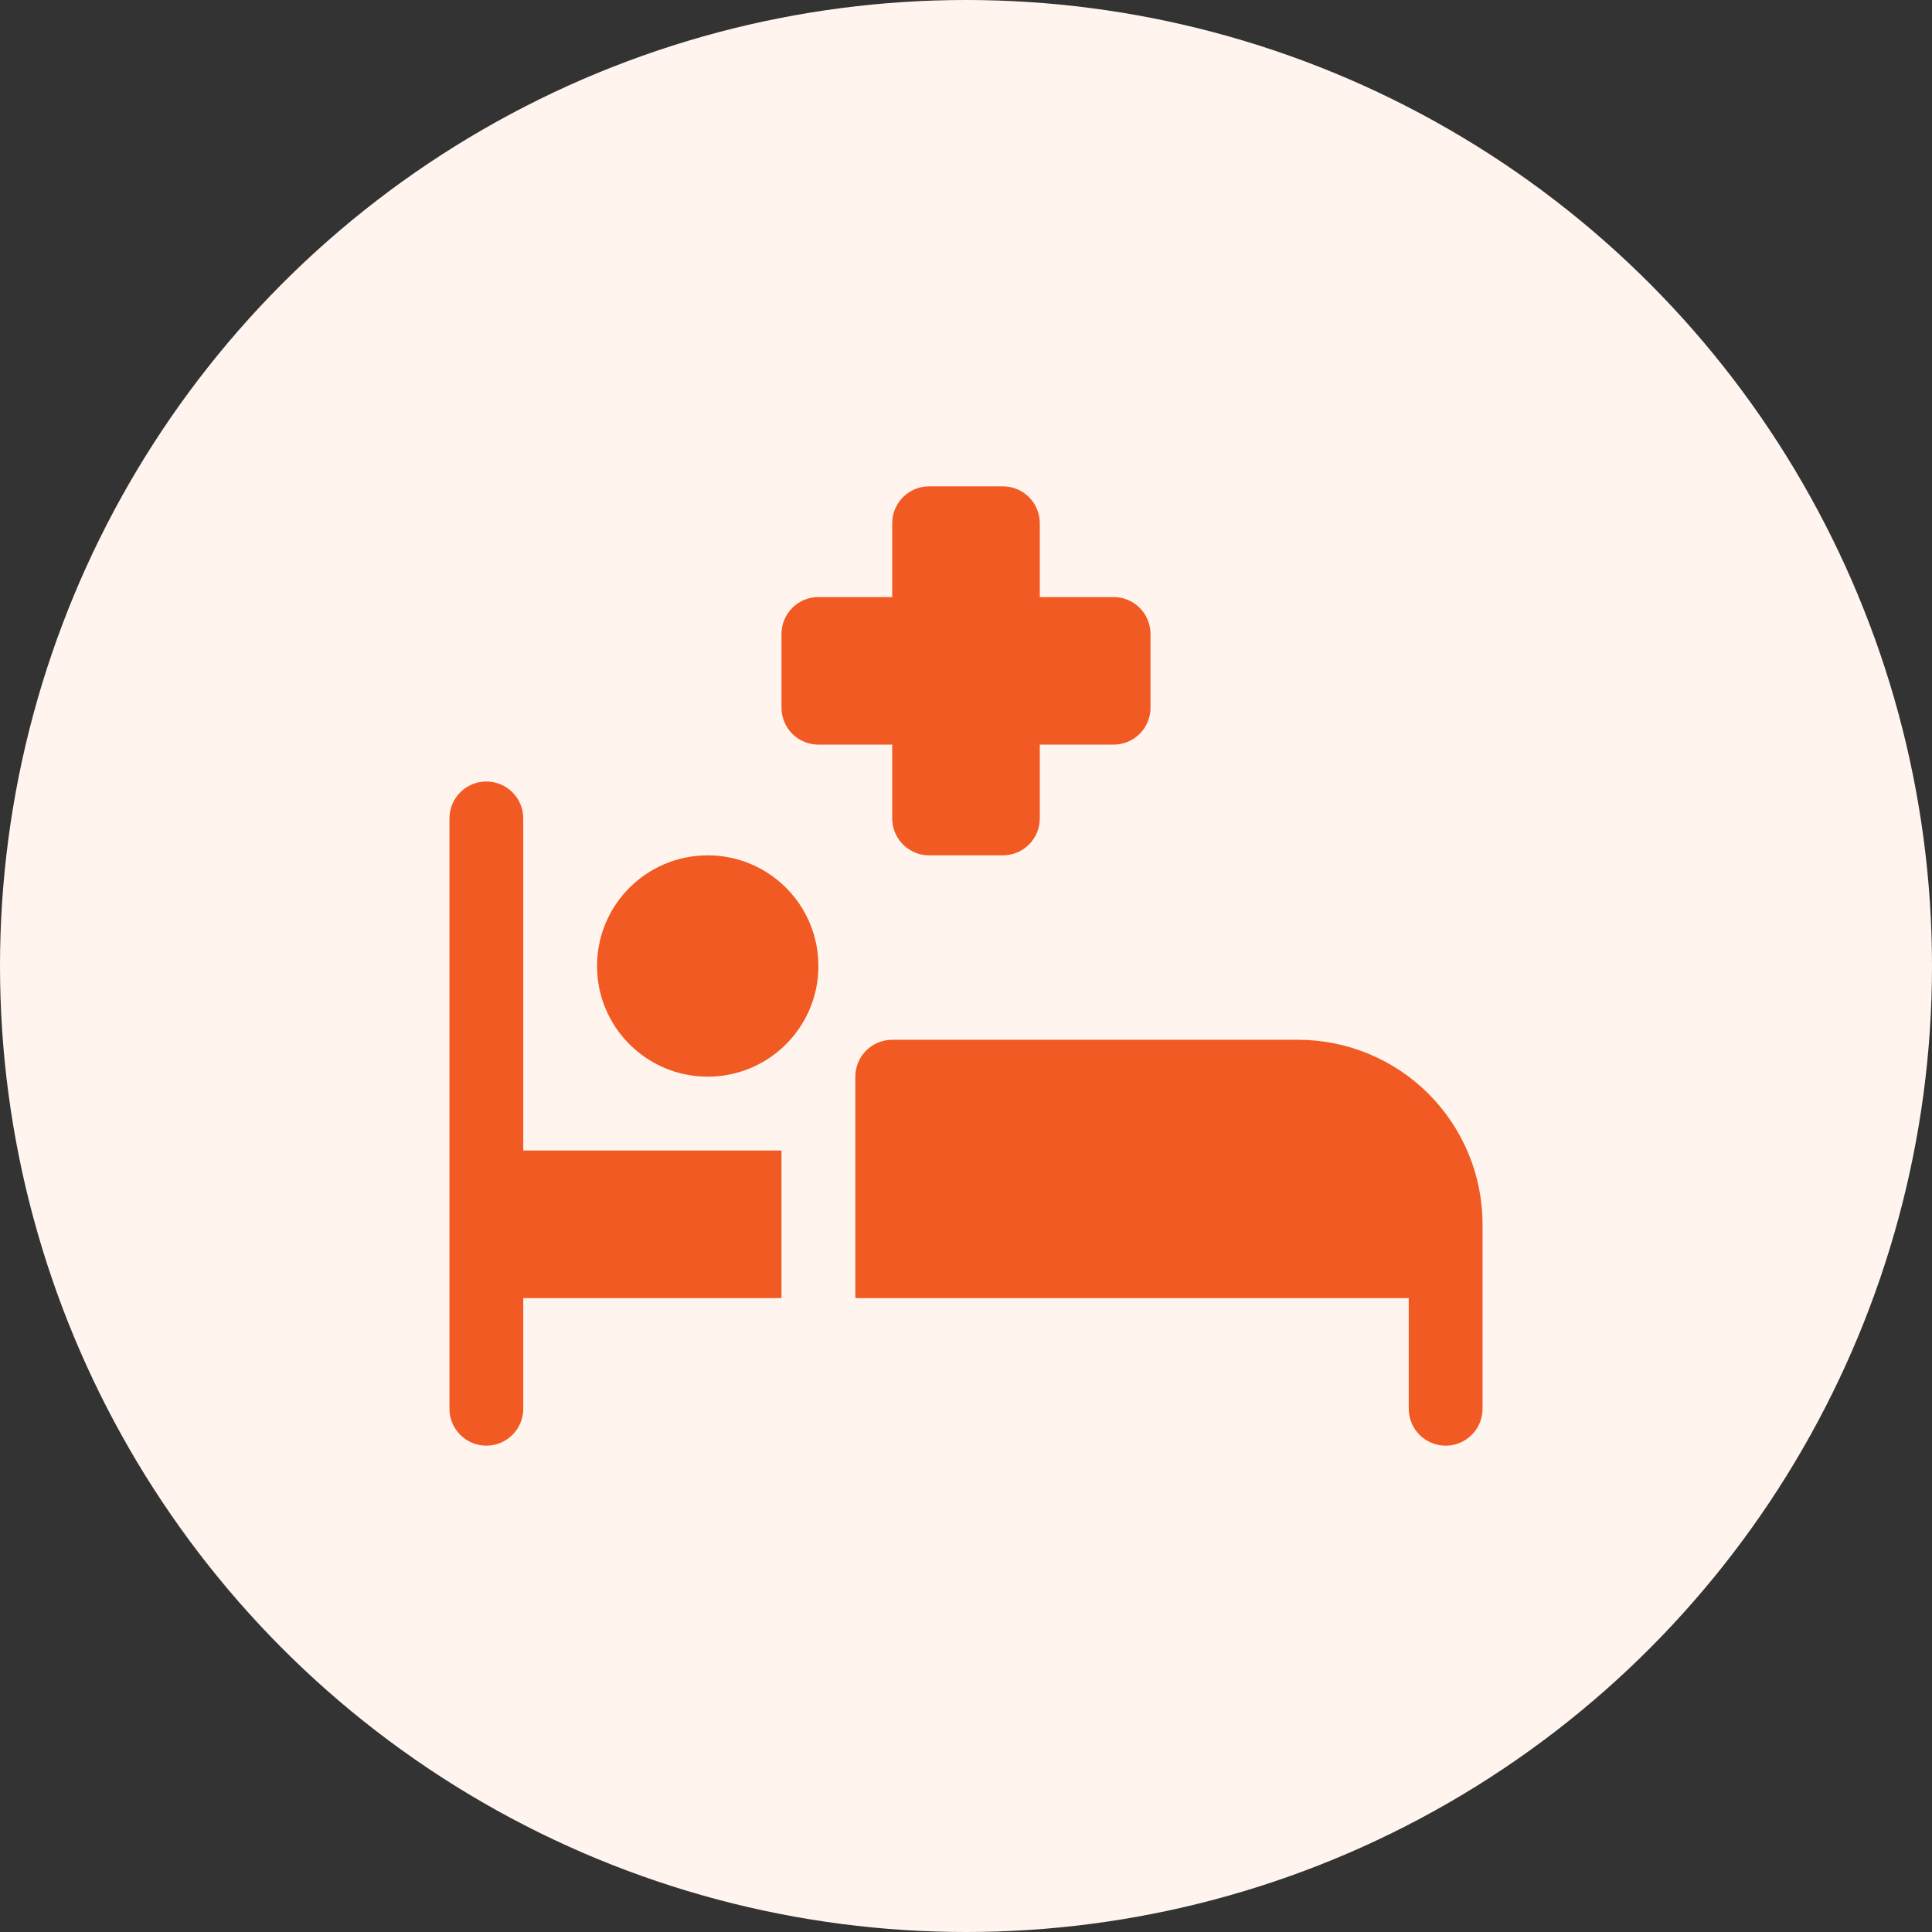
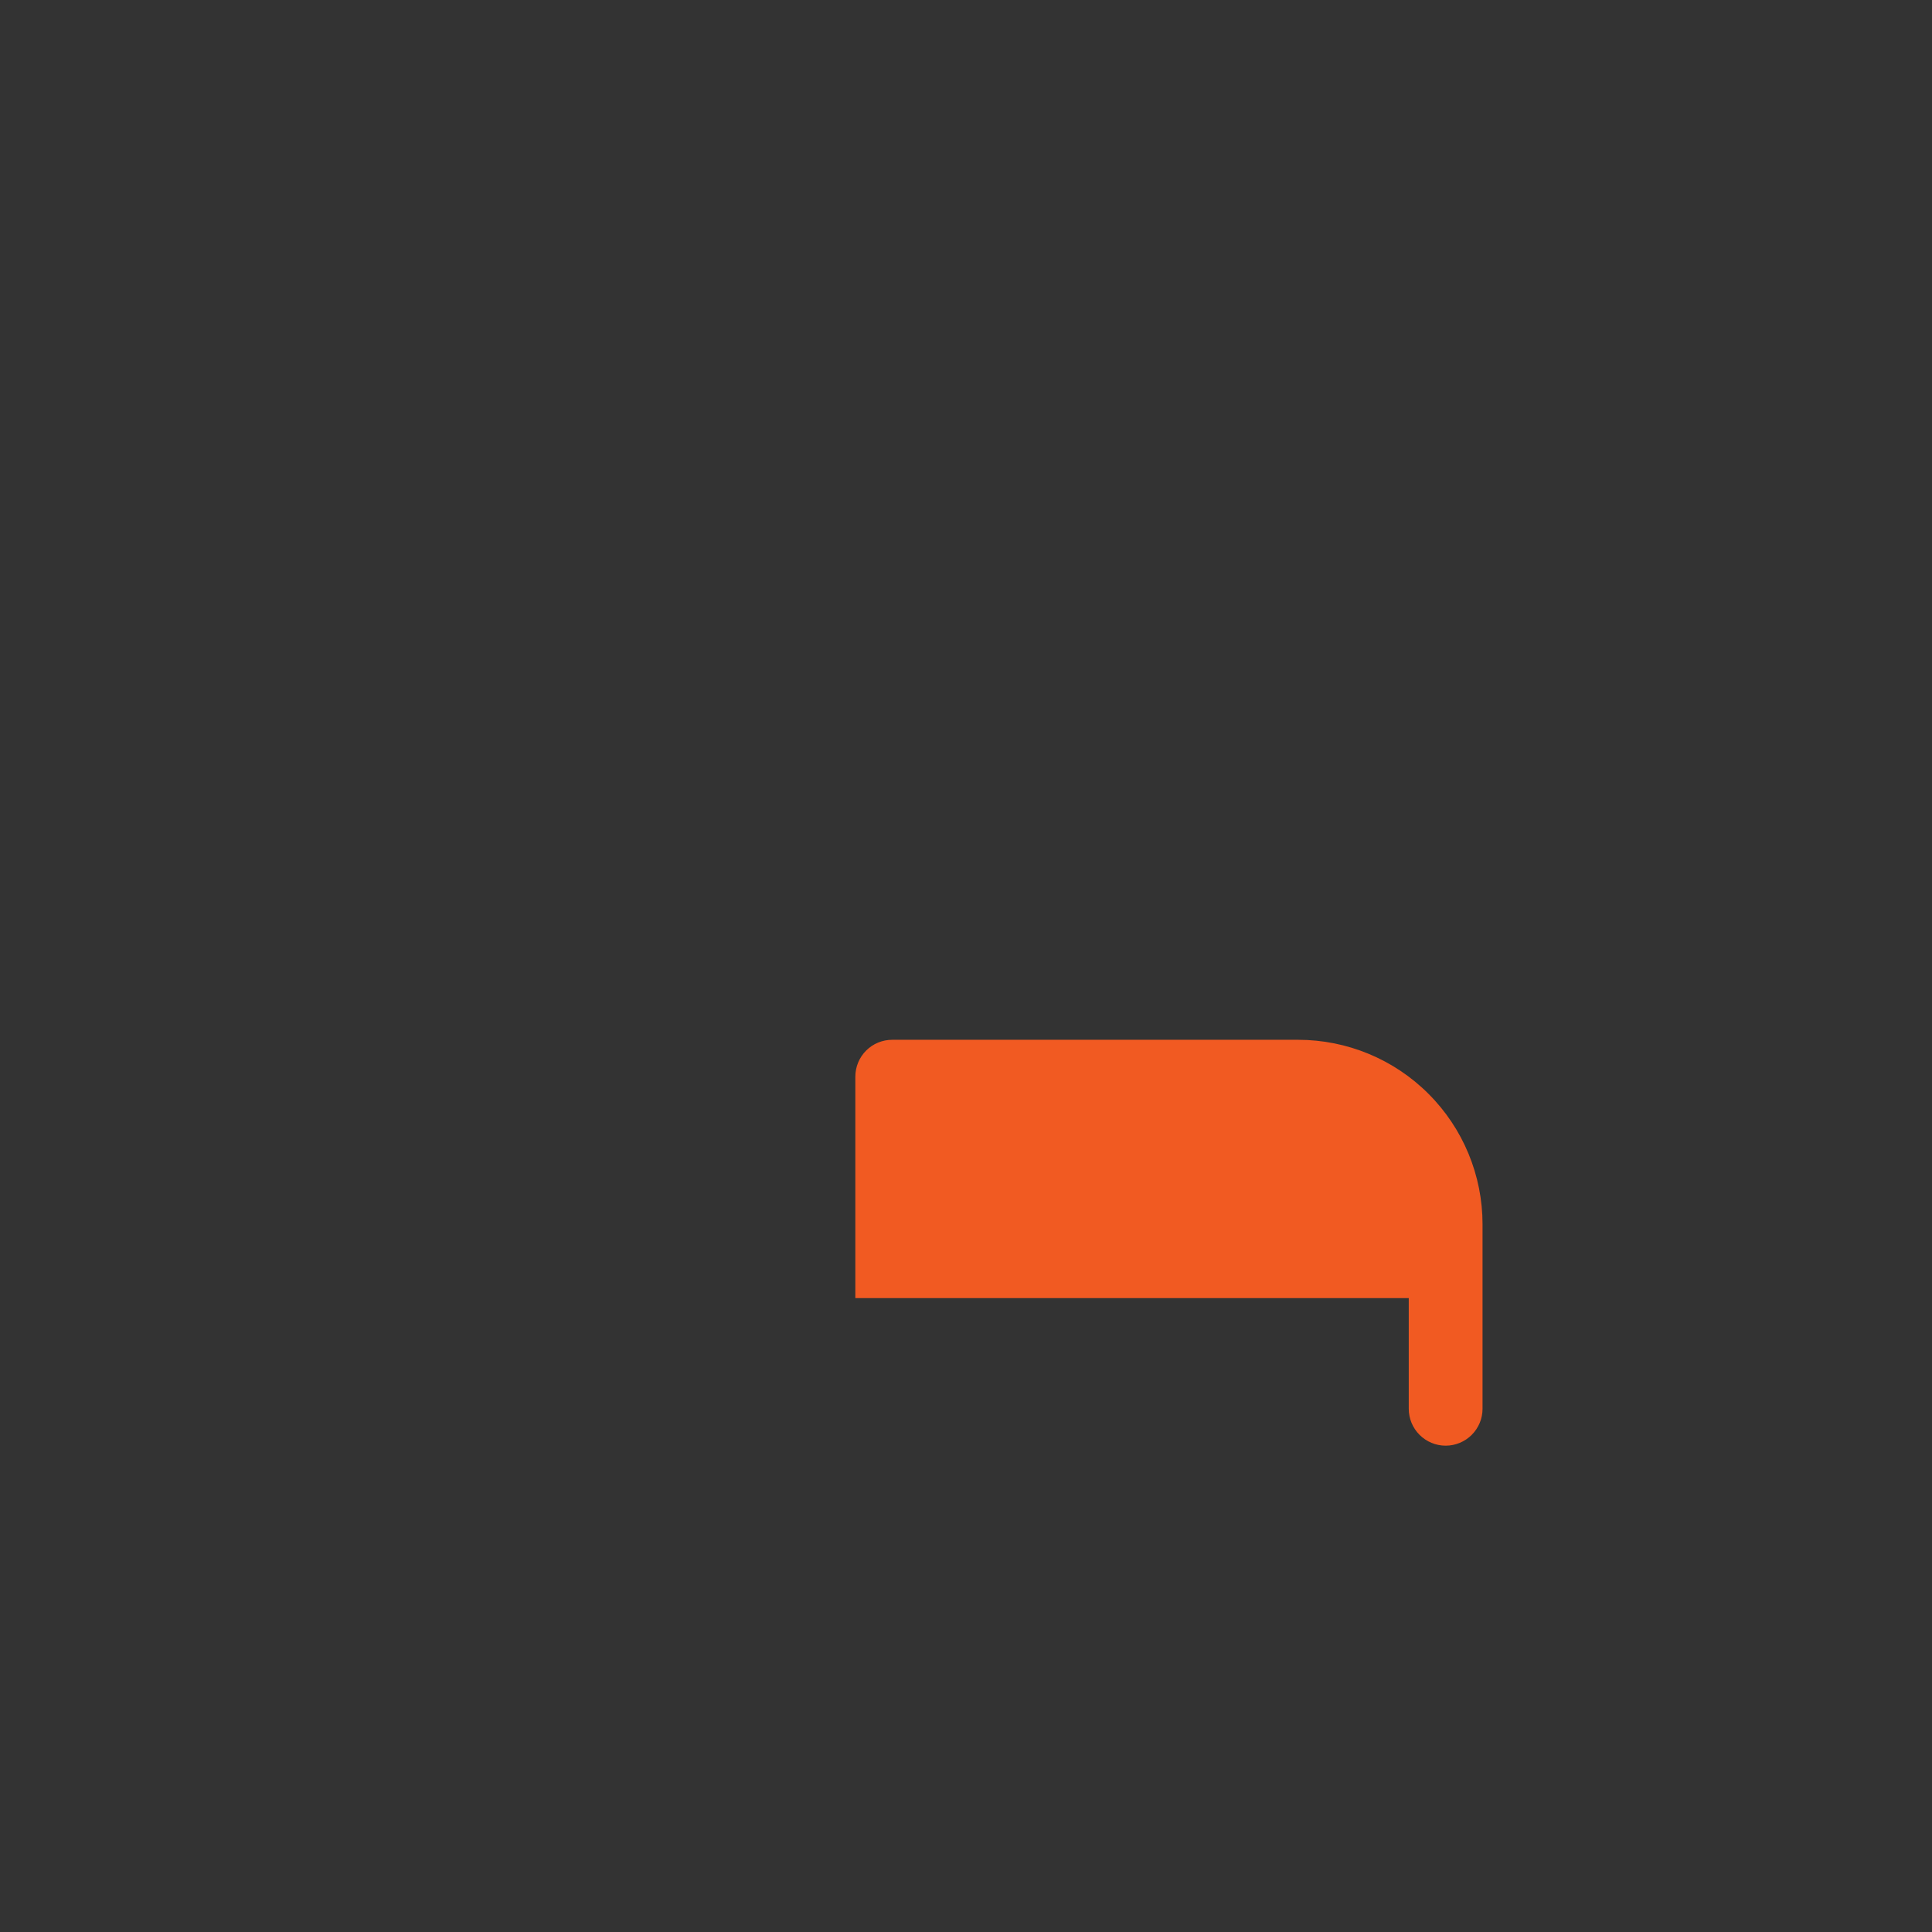
<svg xmlns="http://www.w3.org/2000/svg" width="36" height="36" viewBox="0 0 36 36" fill="none">
  <rect x="0" y="0" width="36" height="36" fill="#333333" stroke="none" />
-   <circle cx="18" cy="18" r="18" fill="#FFF5EE" />
  <path d="M24.188 19.375H16.625C16.443 19.375 16.268 19.447 16.139 19.576C16.01 19.705 15.938 19.88 15.938 20.062V24.188H26.25V26.25C26.25 26.432 26.322 26.607 26.451 26.736C26.58 26.865 26.755 26.938 26.938 26.938C27.12 26.938 27.295 26.865 27.424 26.736C27.553 26.607 27.625 26.432 27.625 26.25V22.812C27.625 21.901 27.263 21.026 26.618 20.382C25.974 19.737 25.099 19.375 24.188 19.375Z" fill="#F15A22" />
-   <path d="M9.75 15.25C9.75 15.068 9.678 14.893 9.549 14.764C9.42 14.635 9.245 14.562 9.062 14.562C8.88 14.562 8.705 14.635 8.576 14.764C8.447 14.893 8.375 15.068 8.375 15.25V26.25C8.375 26.432 8.447 26.607 8.576 26.736C8.705 26.865 8.88 26.938 9.062 26.938C9.245 26.938 9.42 26.865 9.549 26.736C9.678 26.607 9.75 26.432 9.75 26.25V24.188H14.562V21.438H9.75V15.25Z" fill="#F15A22" />
-   <path d="M13.188 20.062C14.327 20.062 15.25 19.139 15.25 18C15.25 16.861 14.327 15.938 13.188 15.938C12.048 15.938 11.125 16.861 11.125 18C11.125 19.139 12.048 20.062 13.188 20.062Z" fill="#F15A22" />
-   <path d="M16.625 15.25C16.625 15.432 16.697 15.607 16.826 15.736C16.955 15.865 17.13 15.938 17.312 15.938H18.688C18.87 15.938 19.045 15.865 19.174 15.736C19.303 15.607 19.375 15.432 19.375 15.25V13.875H20.75C20.932 13.875 21.107 13.803 21.236 13.674C21.365 13.545 21.438 13.37 21.438 13.188V11.812C21.438 11.63 21.365 11.455 21.236 11.326C21.107 11.197 20.932 11.125 20.75 11.125H19.375V9.75C19.375 9.568 19.303 9.393 19.174 9.264C19.045 9.135 18.87 9.062 18.688 9.062H17.312C17.13 9.062 16.955 9.135 16.826 9.264C16.697 9.393 16.625 9.568 16.625 9.75V11.125H15.25C15.068 11.125 14.893 11.197 14.764 11.326C14.635 11.455 14.562 11.63 14.562 11.812V13.188C14.562 13.37 14.635 13.545 14.764 13.674C14.893 13.803 15.068 13.875 15.25 13.875H16.625V15.25Z" fill="#F15A22" />
</svg>